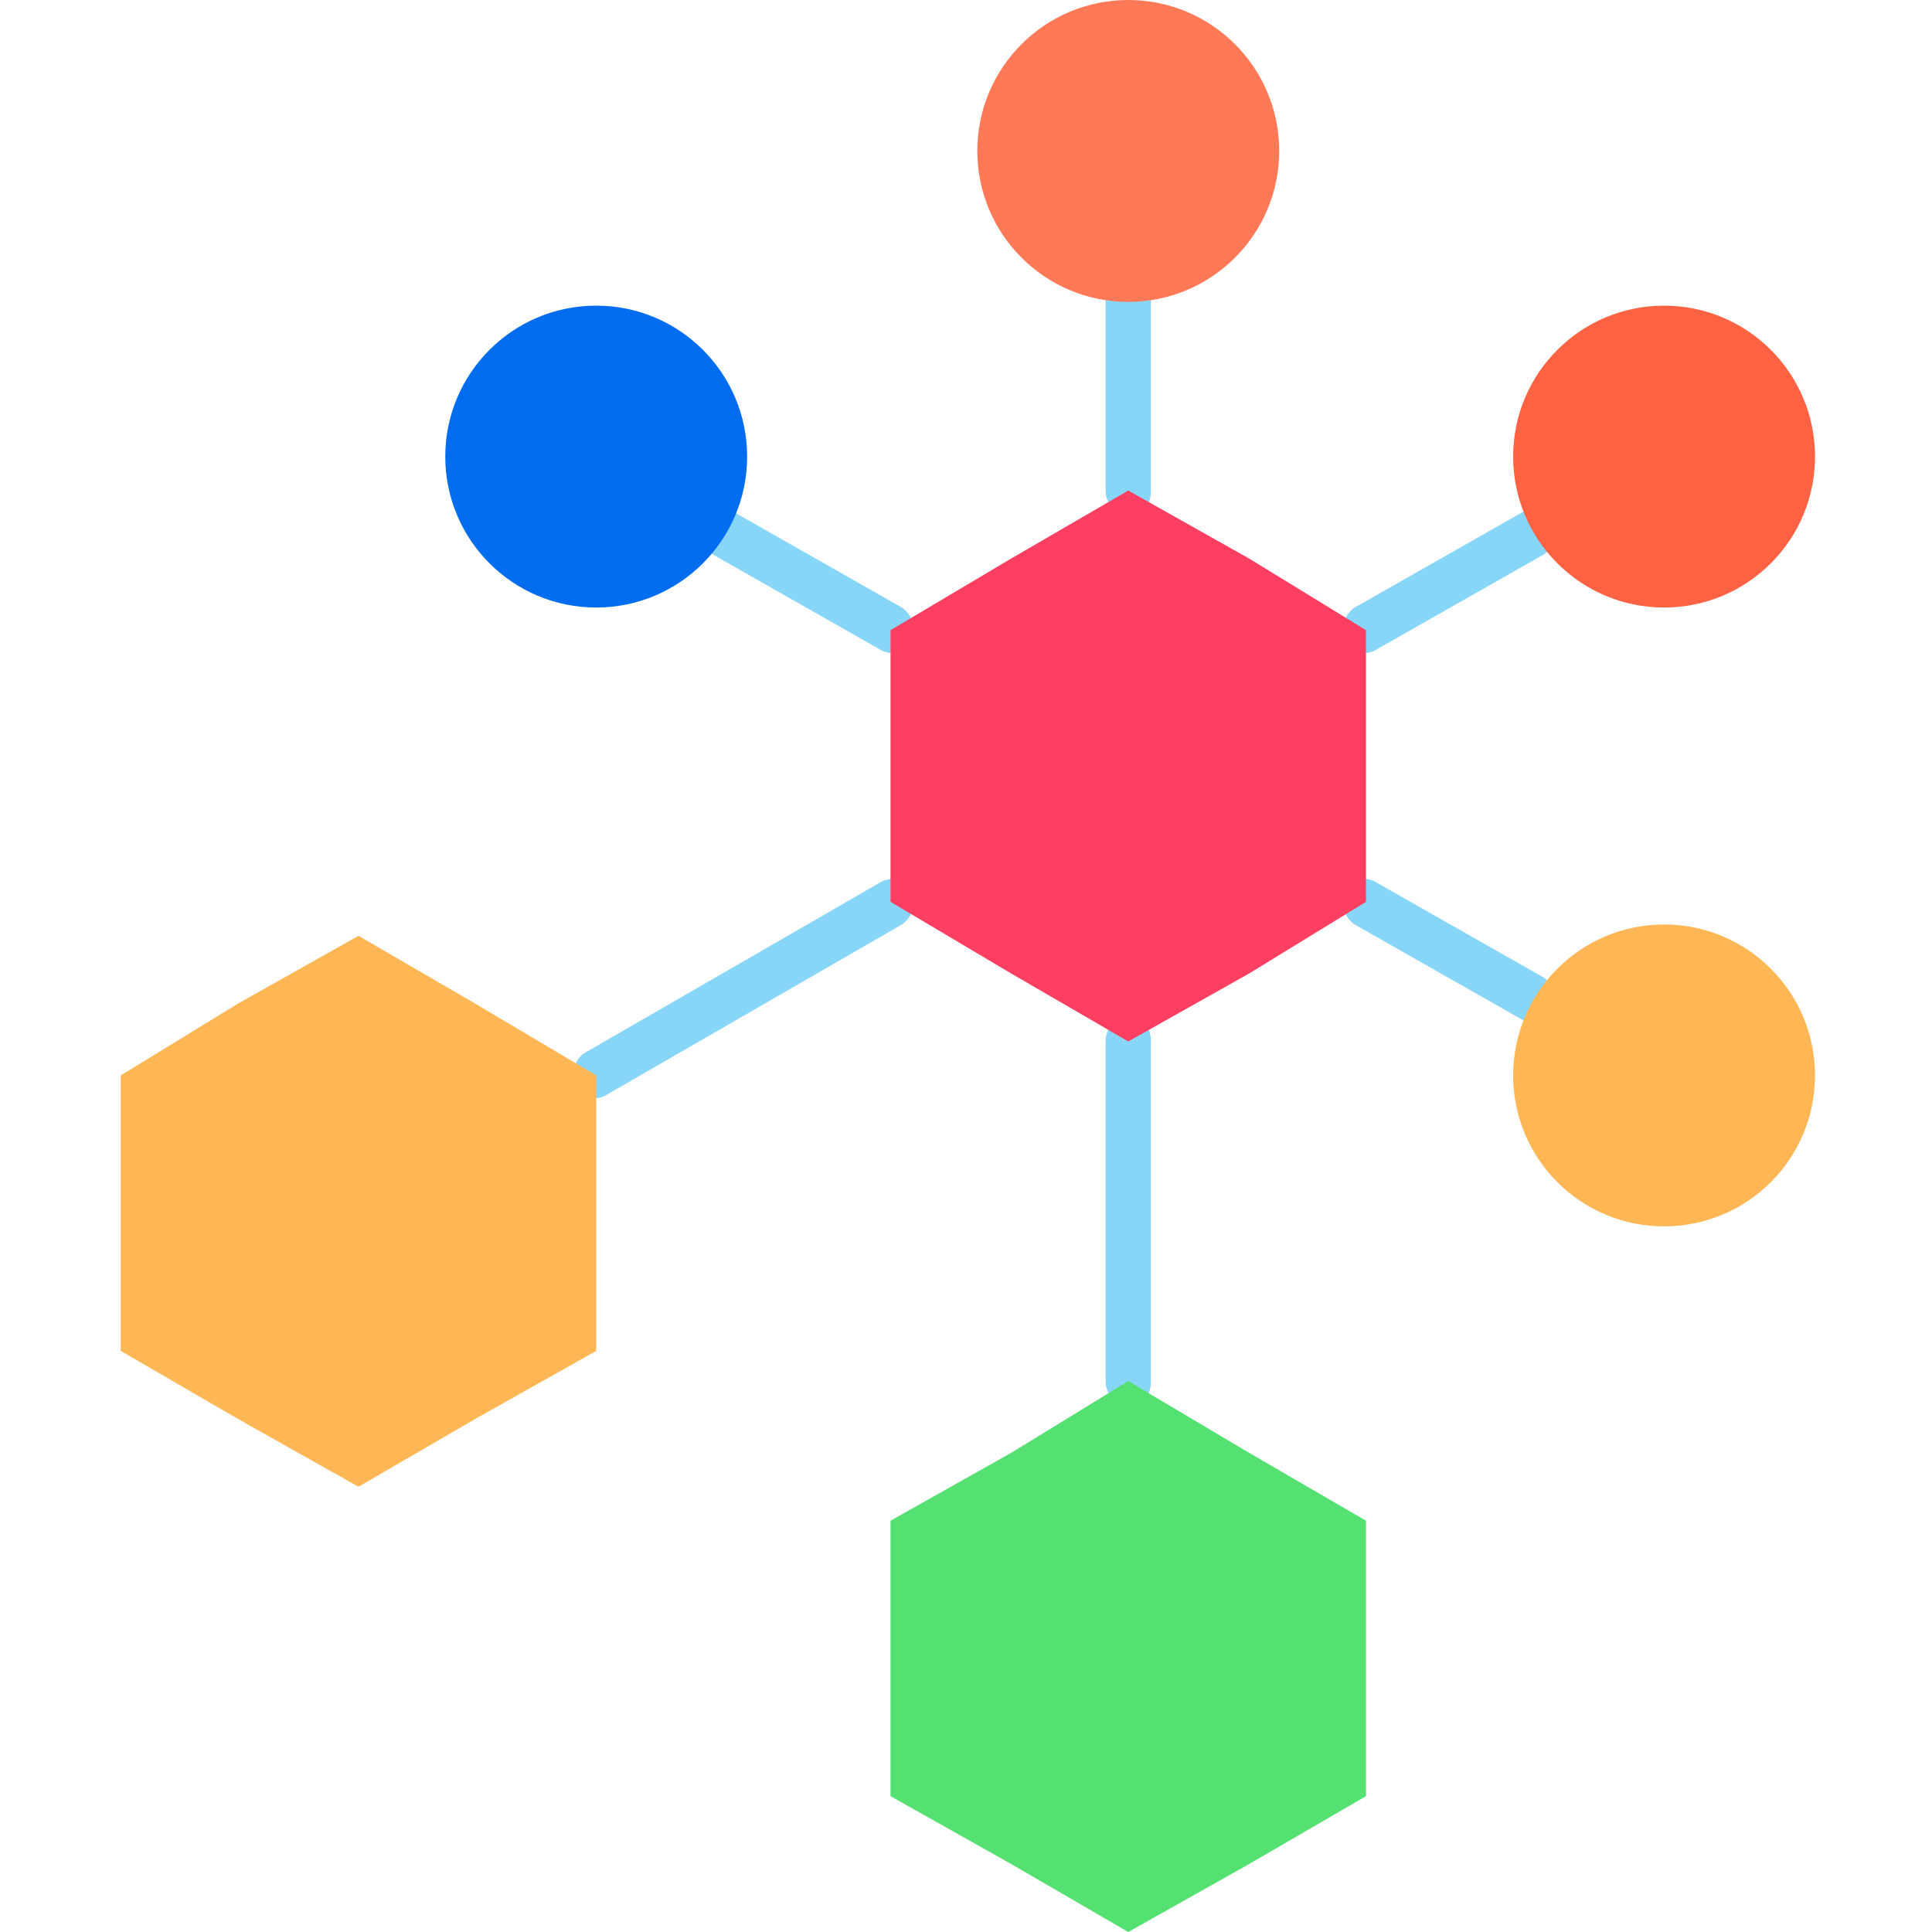
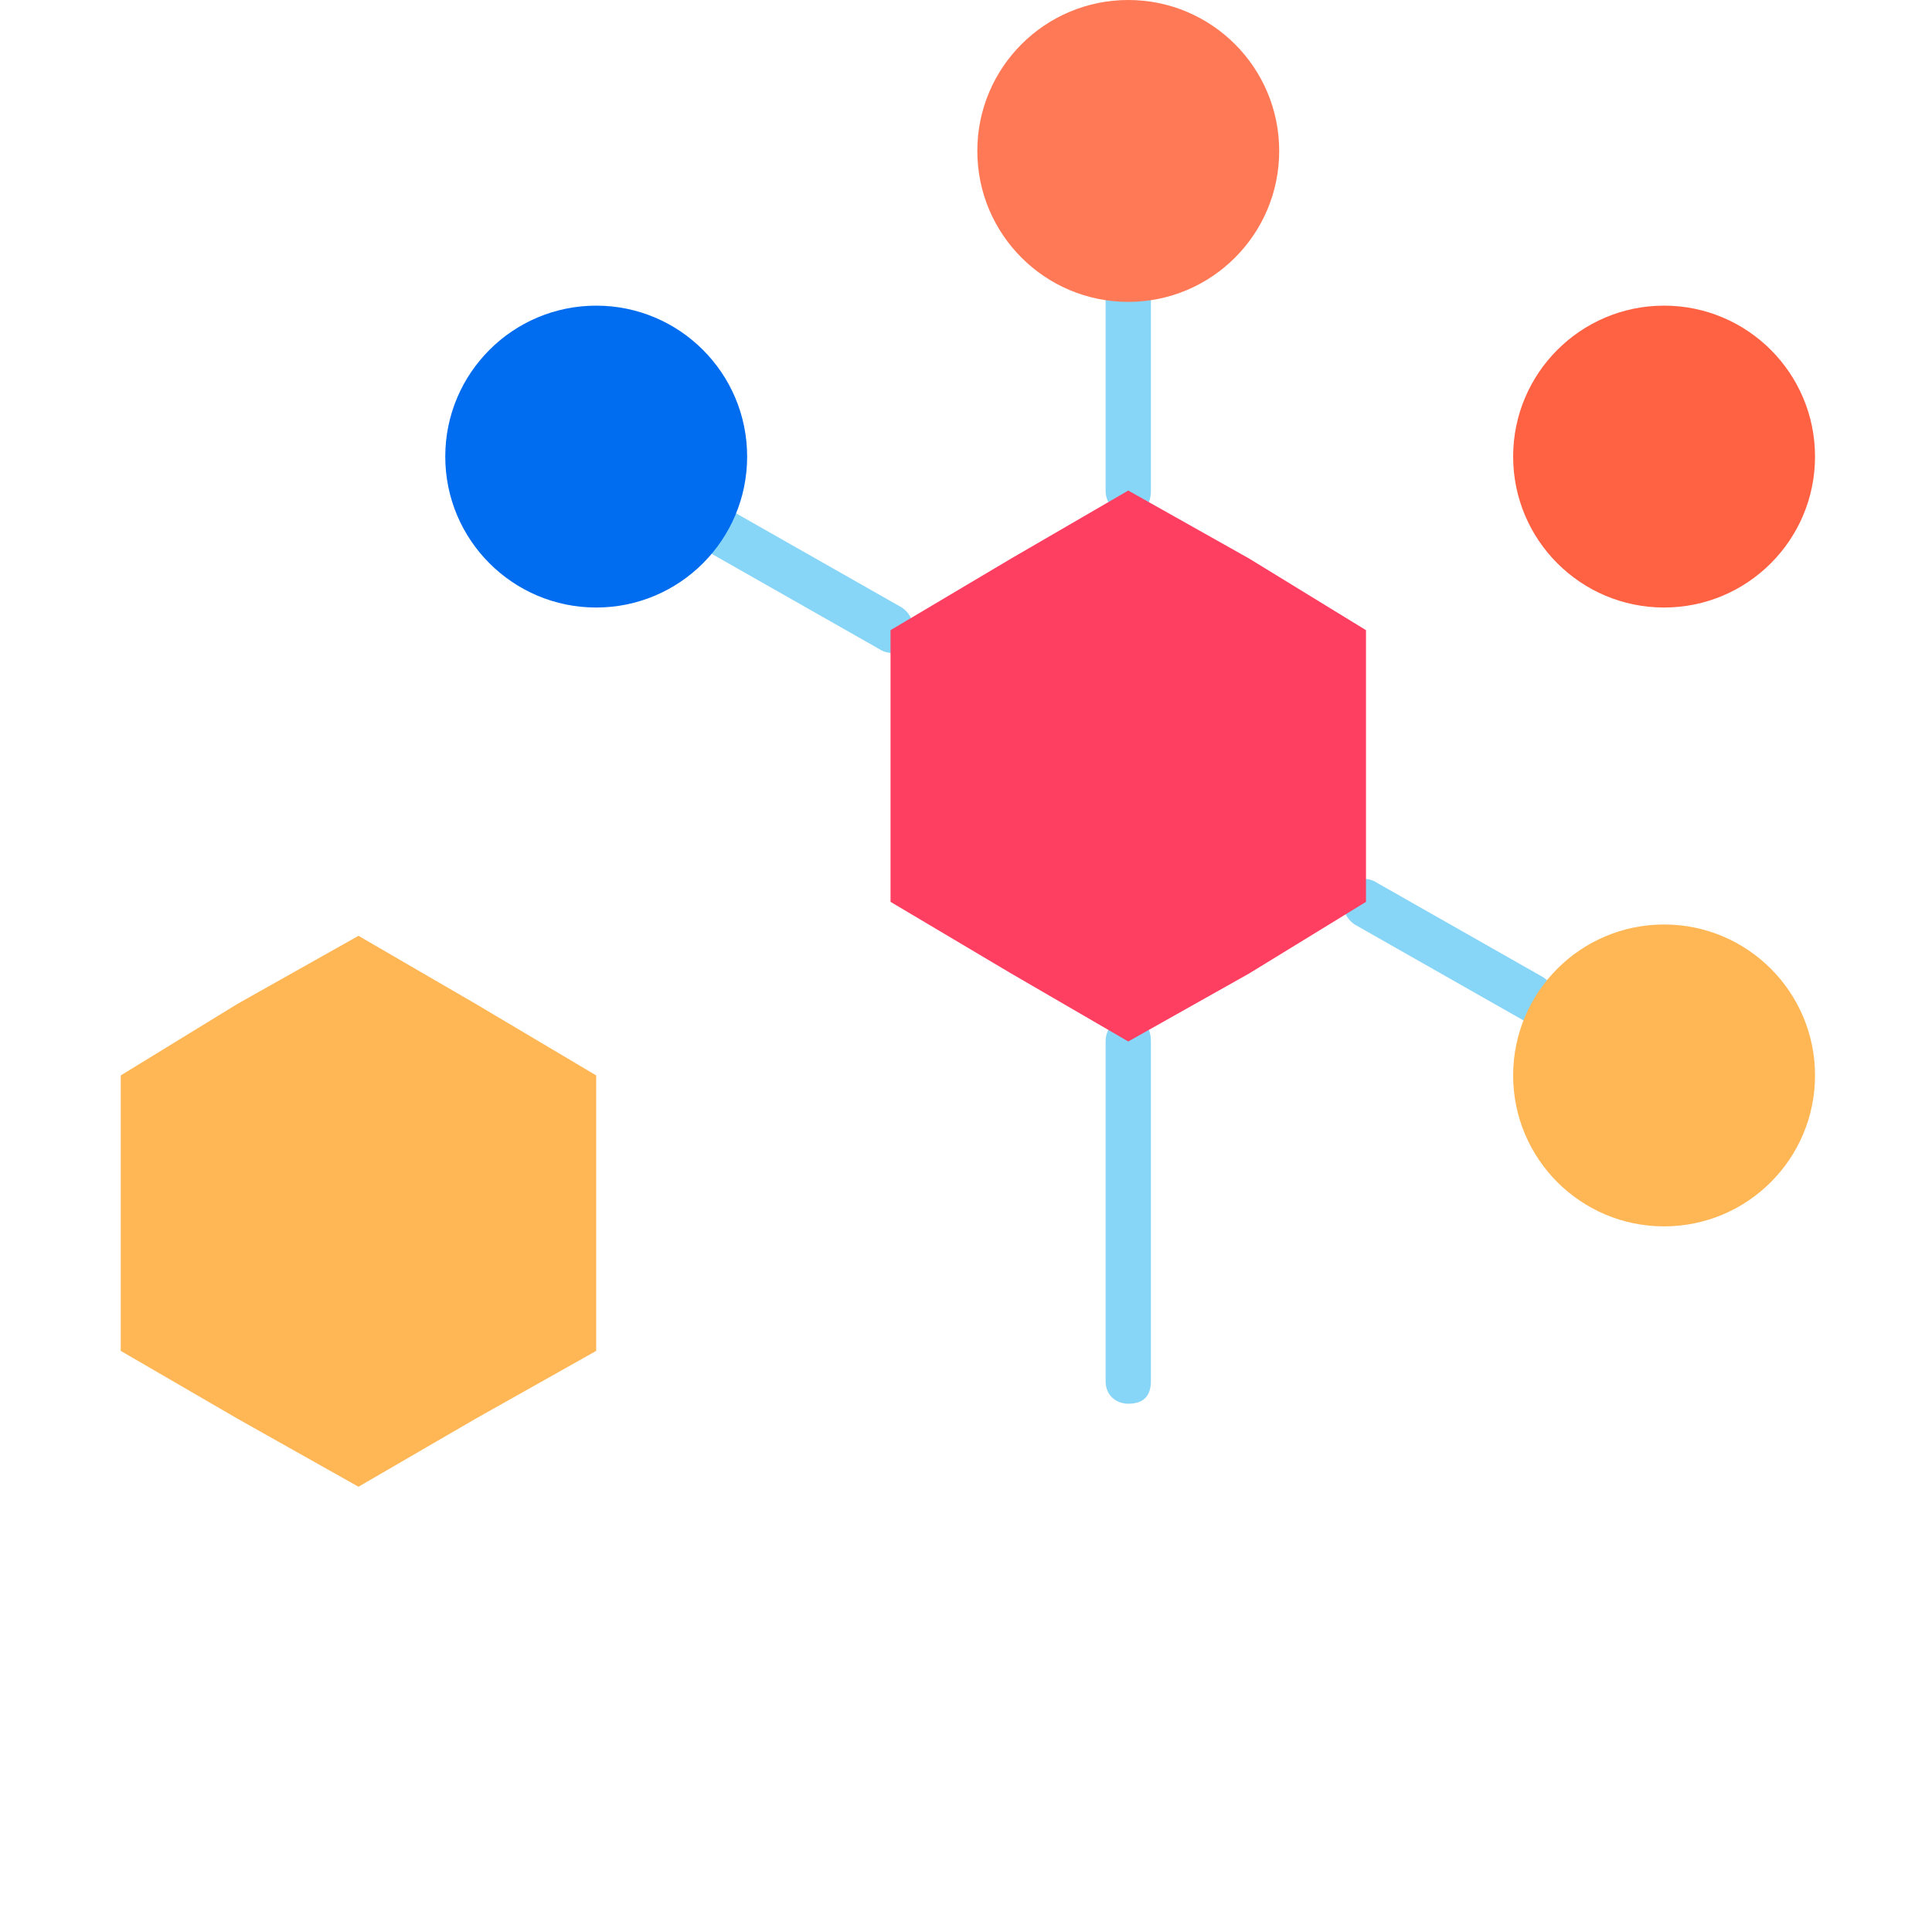
<svg xmlns="http://www.w3.org/2000/svg" clip-rule="evenodd" fill-rule="evenodd" height="512" image-rendering="optimizeQuality" shape-rendering="geometricPrecision" text-rendering="geometricPrecision" viewBox="0 0 512 512" width="512">
  <g id="Layer_x0020_1">
    <g id="_432724872">
      <g fill="#87d5f7" fill-rule="nonzero">
        <path d="m293 130c0 4 3 6 6 6 4 0 6-2 6-6v-51c0-3-2-6-6-6-3 0-6 3-6 6z" />
-         <path d="m359 161c-3 2-4 6-2 9s5 4 8 2l44-25c3-2 4-6 3-9-2-3-6-4-9-2z" />
        <path d="m365 234c-3-2-6-1-8 2s-1 7 2 9l44 25c3 2 7 1 9-2 1-3 0-7-3-9z" />
        <path d="m305 276c0-4-2-6-6-6-3 0-6 2-6 6v90c0 4 3 6 6 6 4 0 6-2 6-6z" />
-         <path d="m239 245c3-2 4-6 2-9-1-3-5-4-8-2l-78 45c-3 2-4 6-2 9 1 3 5 4 8 2z" />
        <path d="m233 172c3 2 7 1 8-2 2-3 1-7-2-9l-44-25c-3-2-6-1-8 2s-1 7 2 9z" />
      </g>
      <path d="m95 248 31 18 32 19v36 37l-32 18-31 18-32-18-31-18v-37-36l31-19z" fill="#ffb655" />
      <path d="m299 130 32 18 31 19v36 36l-31 19-32 18-31-18-32-19v-36-36l32-19z" fill="#ff3f62" />
-       <path d="m299 366 32 19 31 18v36 37l-31 18-32 18-31-18-32-18v-37-36l32-18z" fill="#55e072" />
      <circle cx="158" cy="121" fill="#006df0" r="40" />
      <circle cx="299" cy="40" fill="#ff7956" r="40" />
      <circle cx="441" cy="121" fill="#ff6243" r="40" />
      <circle cx="441" cy="285" fill="#ffb655" r="40" />
    </g>
  </g>
</svg>